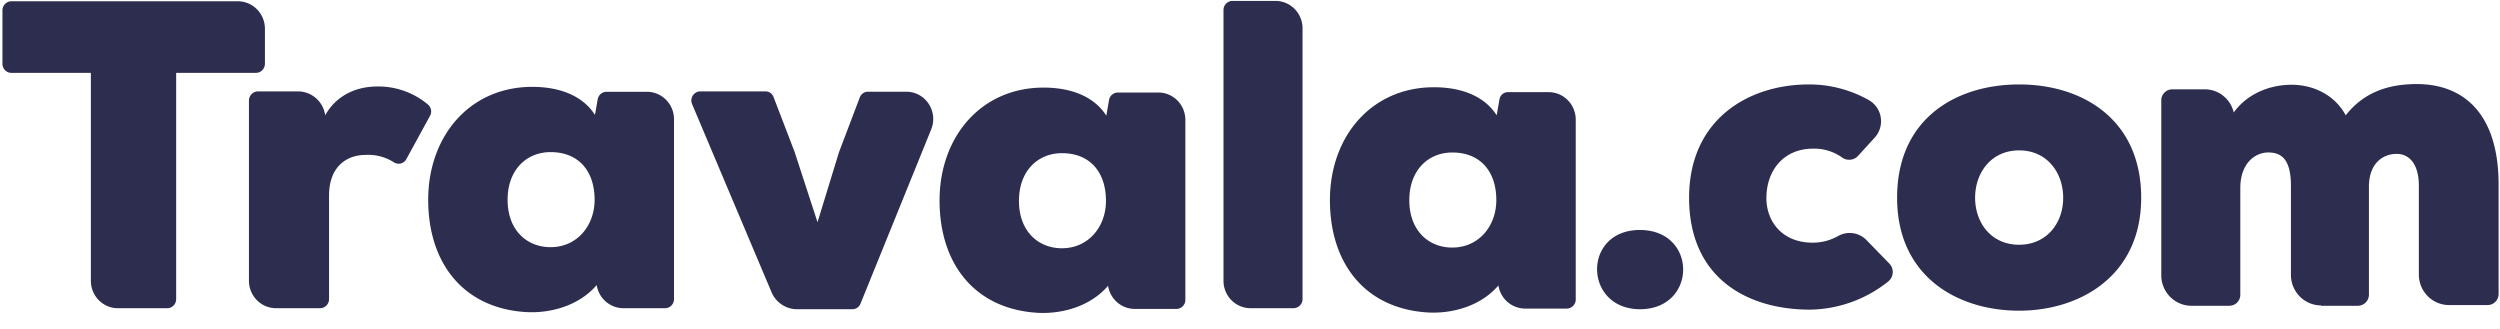
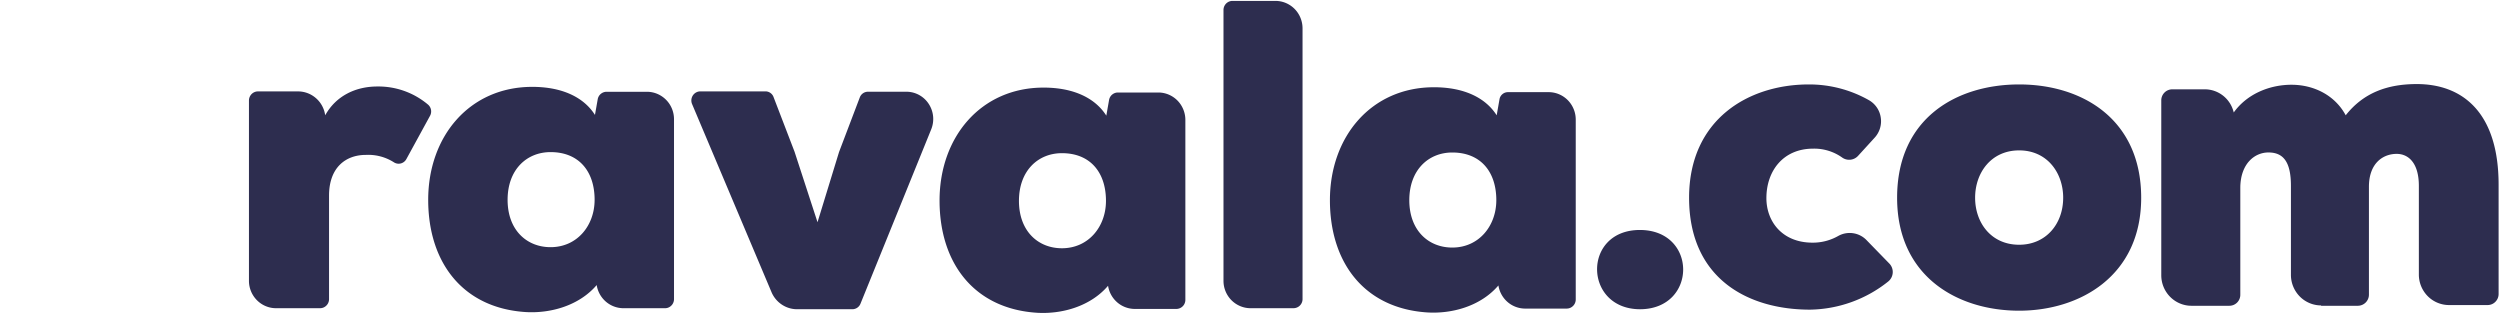
<svg xmlns="http://www.w3.org/2000/svg" width="129" height="17" fill="none">
  <g fill="#2D2D4F" clip-path="url(#a)">
-     <path d="M4.69 3.759H.592a.457.457 0 0 1-.431-.29.472.472 0 0 1-.035-.18V.536A.472.472 0 0 1 .414.101.457.457 0 0 1 .593.066h11.681c.37 0 .725.15.986.414.262.265.409.624.41.998v1.81a.473.473 0 0 1-.287.436.457.457 0 0 1-.179.035H9.09v11.675a.473.473 0 0 1-.287.436.456.456 0 0 1-.178.034h-2.54c-.37 0-.725-.149-.987-.414a1.422 1.422 0 0 1-.409-.997V3.759Z" />
    <path d="m16.764 5.857.018.09c.573-1.031 1.61-1.484 2.683-1.484a3.973 3.973 0 0 1 2.63.942.467.467 0 0 1 .09.579L20.968 8.21a.457.457 0 0 1-.287.224.448.448 0 0 1-.357-.06 2.461 2.461 0 0 0-1.449-.381c-1.02 0-1.896.634-1.896 2.1v5.34a.471.471 0 0 1-.287.435.458.458 0 0 1-.178.035h-2.272c-.37 0-.725-.15-.986-.414a1.422 1.422 0 0 1-.41-.998V5.187a.473.473 0 0 1 .287-.435.457.457 0 0 1 .179-.035h2.093c.32.006.63.122.877.33.247.206.417.492.482.81ZM31.29 4.736h2.093c.37 0 .724.15.986.414.262.265.409.623.41.998v9.285a.471.471 0 0 1-.287.436.456.456 0 0 1-.179.035h-2.147a1.392 1.392 0 0 1-.905-.341 1.422 1.422 0 0 1-.472-.854c-.93 1.086-2.415 1.466-3.65 1.394-3.237-.2-5.044-2.534-5.044-5.792 0-3.294 2.147-5.829 5.367-5.829 1.556 0 2.665.543 3.238 1.448l.143-.814a.466.466 0 0 1 .447-.38Zm-5.098 5.575c0 1.556.983 2.443 2.218 2.443 1.377 0 2.272-1.122 2.272-2.443 0-1.484-.823-2.462-2.272-2.462-1.235 0-2.218.905-2.218 2.462ZM41.004 7.846l1.18 3.62 1.11-3.62 1.073-2.823a.451.451 0 0 1 .43-.29h1.967a1.377 1.377 0 0 1 1.154.622 1.418 1.418 0 0 1 .134 1.315l-3.649 8.996a.452.452 0 0 1-.43.29h-2.862a1.424 1.424 0 0 1-.766-.237 1.448 1.448 0 0 1-.522-.614L35.71 5.367a.474.474 0 0 1 .21-.597.46.46 0 0 1 .22-.055h3.344a.443.443 0 0 1 .43.29l1.091 2.841ZM57.676 4.773h2.093c.37 0 .725.15.987.414.26.265.408.623.409.998v9.285a.468.468 0 0 1-.465.471h-2.147a1.392 1.392 0 0 1-.906-.341 1.422 1.422 0 0 1-.471-.854c-.93 1.086-2.416 1.466-3.65 1.394-3.238-.199-5.045-2.534-5.045-5.792 0-3.294 2.147-5.828 5.367-5.828 1.556 0 2.666.543 3.238 1.448l.143-.815a.465.465 0 0 1 .447-.38Zm-5.098 5.593c0 1.557.984 2.444 2.218 2.444 1.378 0 2.272-1.123 2.272-2.444 0-1.484-.823-2.462-2.272-2.462-1.234 0-2.218.905-2.218 2.462ZM67.211 1.459v13.973a.468.468 0 0 1-.465.471h-2.218c-.37 0-.725-.15-.987-.414a1.422 1.422 0 0 1-.409-.998V.518a.47.47 0 0 1 .287-.436.455.455 0 0 1 .178-.035h2.219c.37 0 .724.15.986.414.261.265.408.623.409.998ZM77.819 4.755h2.093c.37 0 .724.15.986.414.261.265.409.624.41.998v9.286a.469.469 0 0 1-.466.47h-2.147a1.392 1.392 0 0 1-.905-.34 1.424 1.424 0 0 1-.472-.854c-.93 1.086-2.415 1.466-3.65 1.394-3.237-.2-5.044-2.535-5.044-5.793 0-3.294 2.147-5.828 5.367-5.828 1.556 0 2.665.543 3.238 1.448l.143-.815a.443.443 0 0 1 .447-.38ZM72.72 10.33c0 1.557.983 2.444 2.218 2.444 1.377 0 2.272-1.122 2.272-2.444 0-1.484-.823-2.461-2.272-2.461-1.234 0-2.218.905-2.218 2.461ZM84.617 11.867c2.988 0 2.97 4.09 0 4.09-2.916-.017-2.97-4.09 0-4.09ZM97.497 13.607a.627.627 0 0 1 .094.726.628.628 0 0 1-.165.197 6.616 6.616 0 0 1-4.026 1.448c-3.22 0-6.243-1.61-6.243-5.774 0-4.055 3.077-5.847 6.172-5.847a6.25 6.25 0 0 1 3.113.815 1.237 1.237 0 0 1 .606.898 1.257 1.257 0 0 1-.32 1.039l-.859.941a.623.623 0 0 1-.823.072 2.489 2.489 0 0 0-1.485-.452c-1.556 0-2.415 1.158-2.415 2.552 0 1.213.823 2.299 2.38 2.299.463.004.92-.115 1.324-.344a1.21 1.21 0 0 1 1.484.235l1.163 1.195ZM110.485 10.204c0 4.054-3.185 5.828-6.297 5.828-3.167 0-6.297-1.755-6.297-5.828 0-4.127 3.095-5.847 6.297-5.847 3.256 0 6.297 1.792 6.297 5.847Zm-4.025 0c0-1.285-.823-2.444-2.272-2.444-1.449 0-2.272 1.159-2.272 2.444s.823 2.425 2.272 2.425c1.377 0 2.272-1.067 2.272-2.425ZM119.769 15.76a1.55 1.55 0 0 1-1.101-.462 1.588 1.588 0 0 1-.456-1.113V9.587c0-1.285-.429-1.72-1.163-1.72-.697 0-1.431.562-1.449 1.792v5.54a.566.566 0 0 1-.572.579h-1.95c-.413 0-.808-.167-1.1-.462a1.583 1.583 0 0 1-.456-1.113V5.189a.567.567 0 0 1 .165-.412.571.571 0 0 1 .407-.168h1.664c.347-.002.684.115.958.332.273.217.465.521.545.863.697-.977 1.896-1.448 3.041-1.43 1.109.018 2.182.543 2.737 1.575.912-1.159 2.146-1.611 3.667-1.611 2.379 0 4.222 1.484 4.222 5.195v5.63a.567.567 0 0 1-.166.41.56.56 0 0 1-.407.168h-1.985a1.55 1.55 0 0 1-1.101-.461 1.587 1.587 0 0 1-.456-1.114V9.587c0-1.176-.536-1.647-1.145-1.647-.697 0-1.431.47-1.431 1.701v5.557a.575.575 0 0 1-.572.58h-1.896v-.019Z" />
  </g>
  <defs>
    <clipPath id="a">
      <path fill="#fff" d="M.127.047h128.8v16.1H.127z" />
    </clipPath>
  </defs>
</svg>